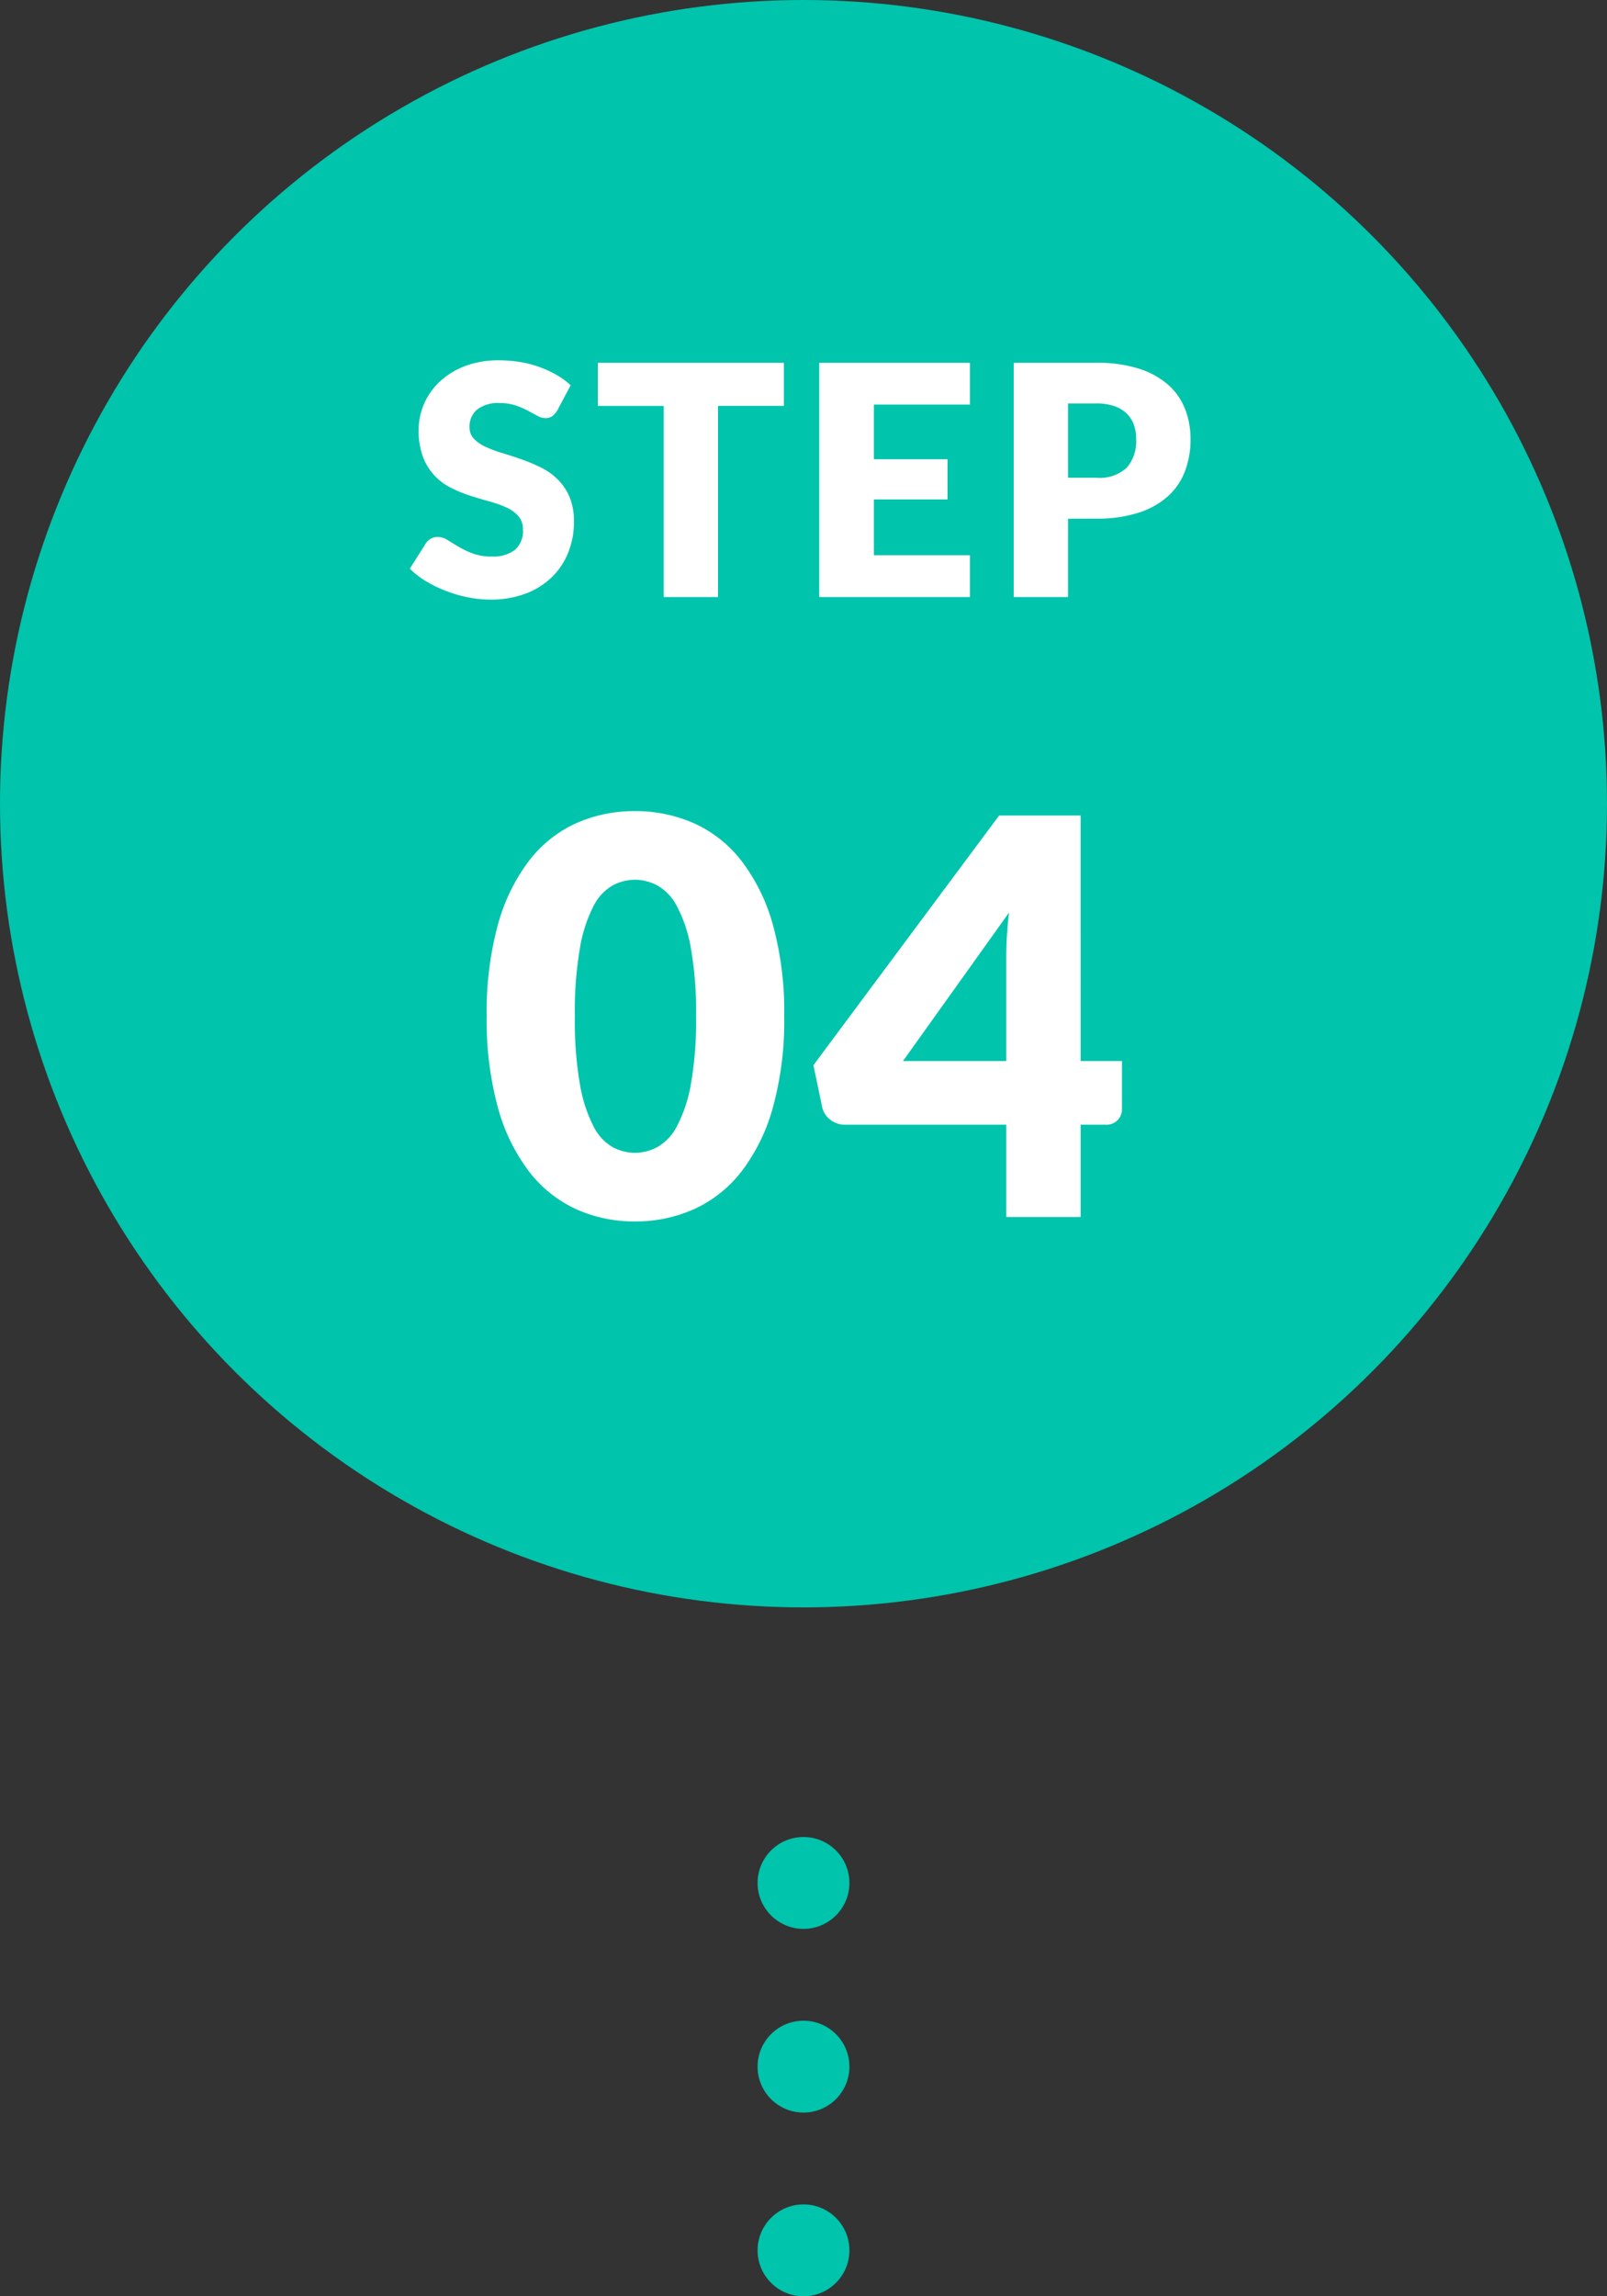
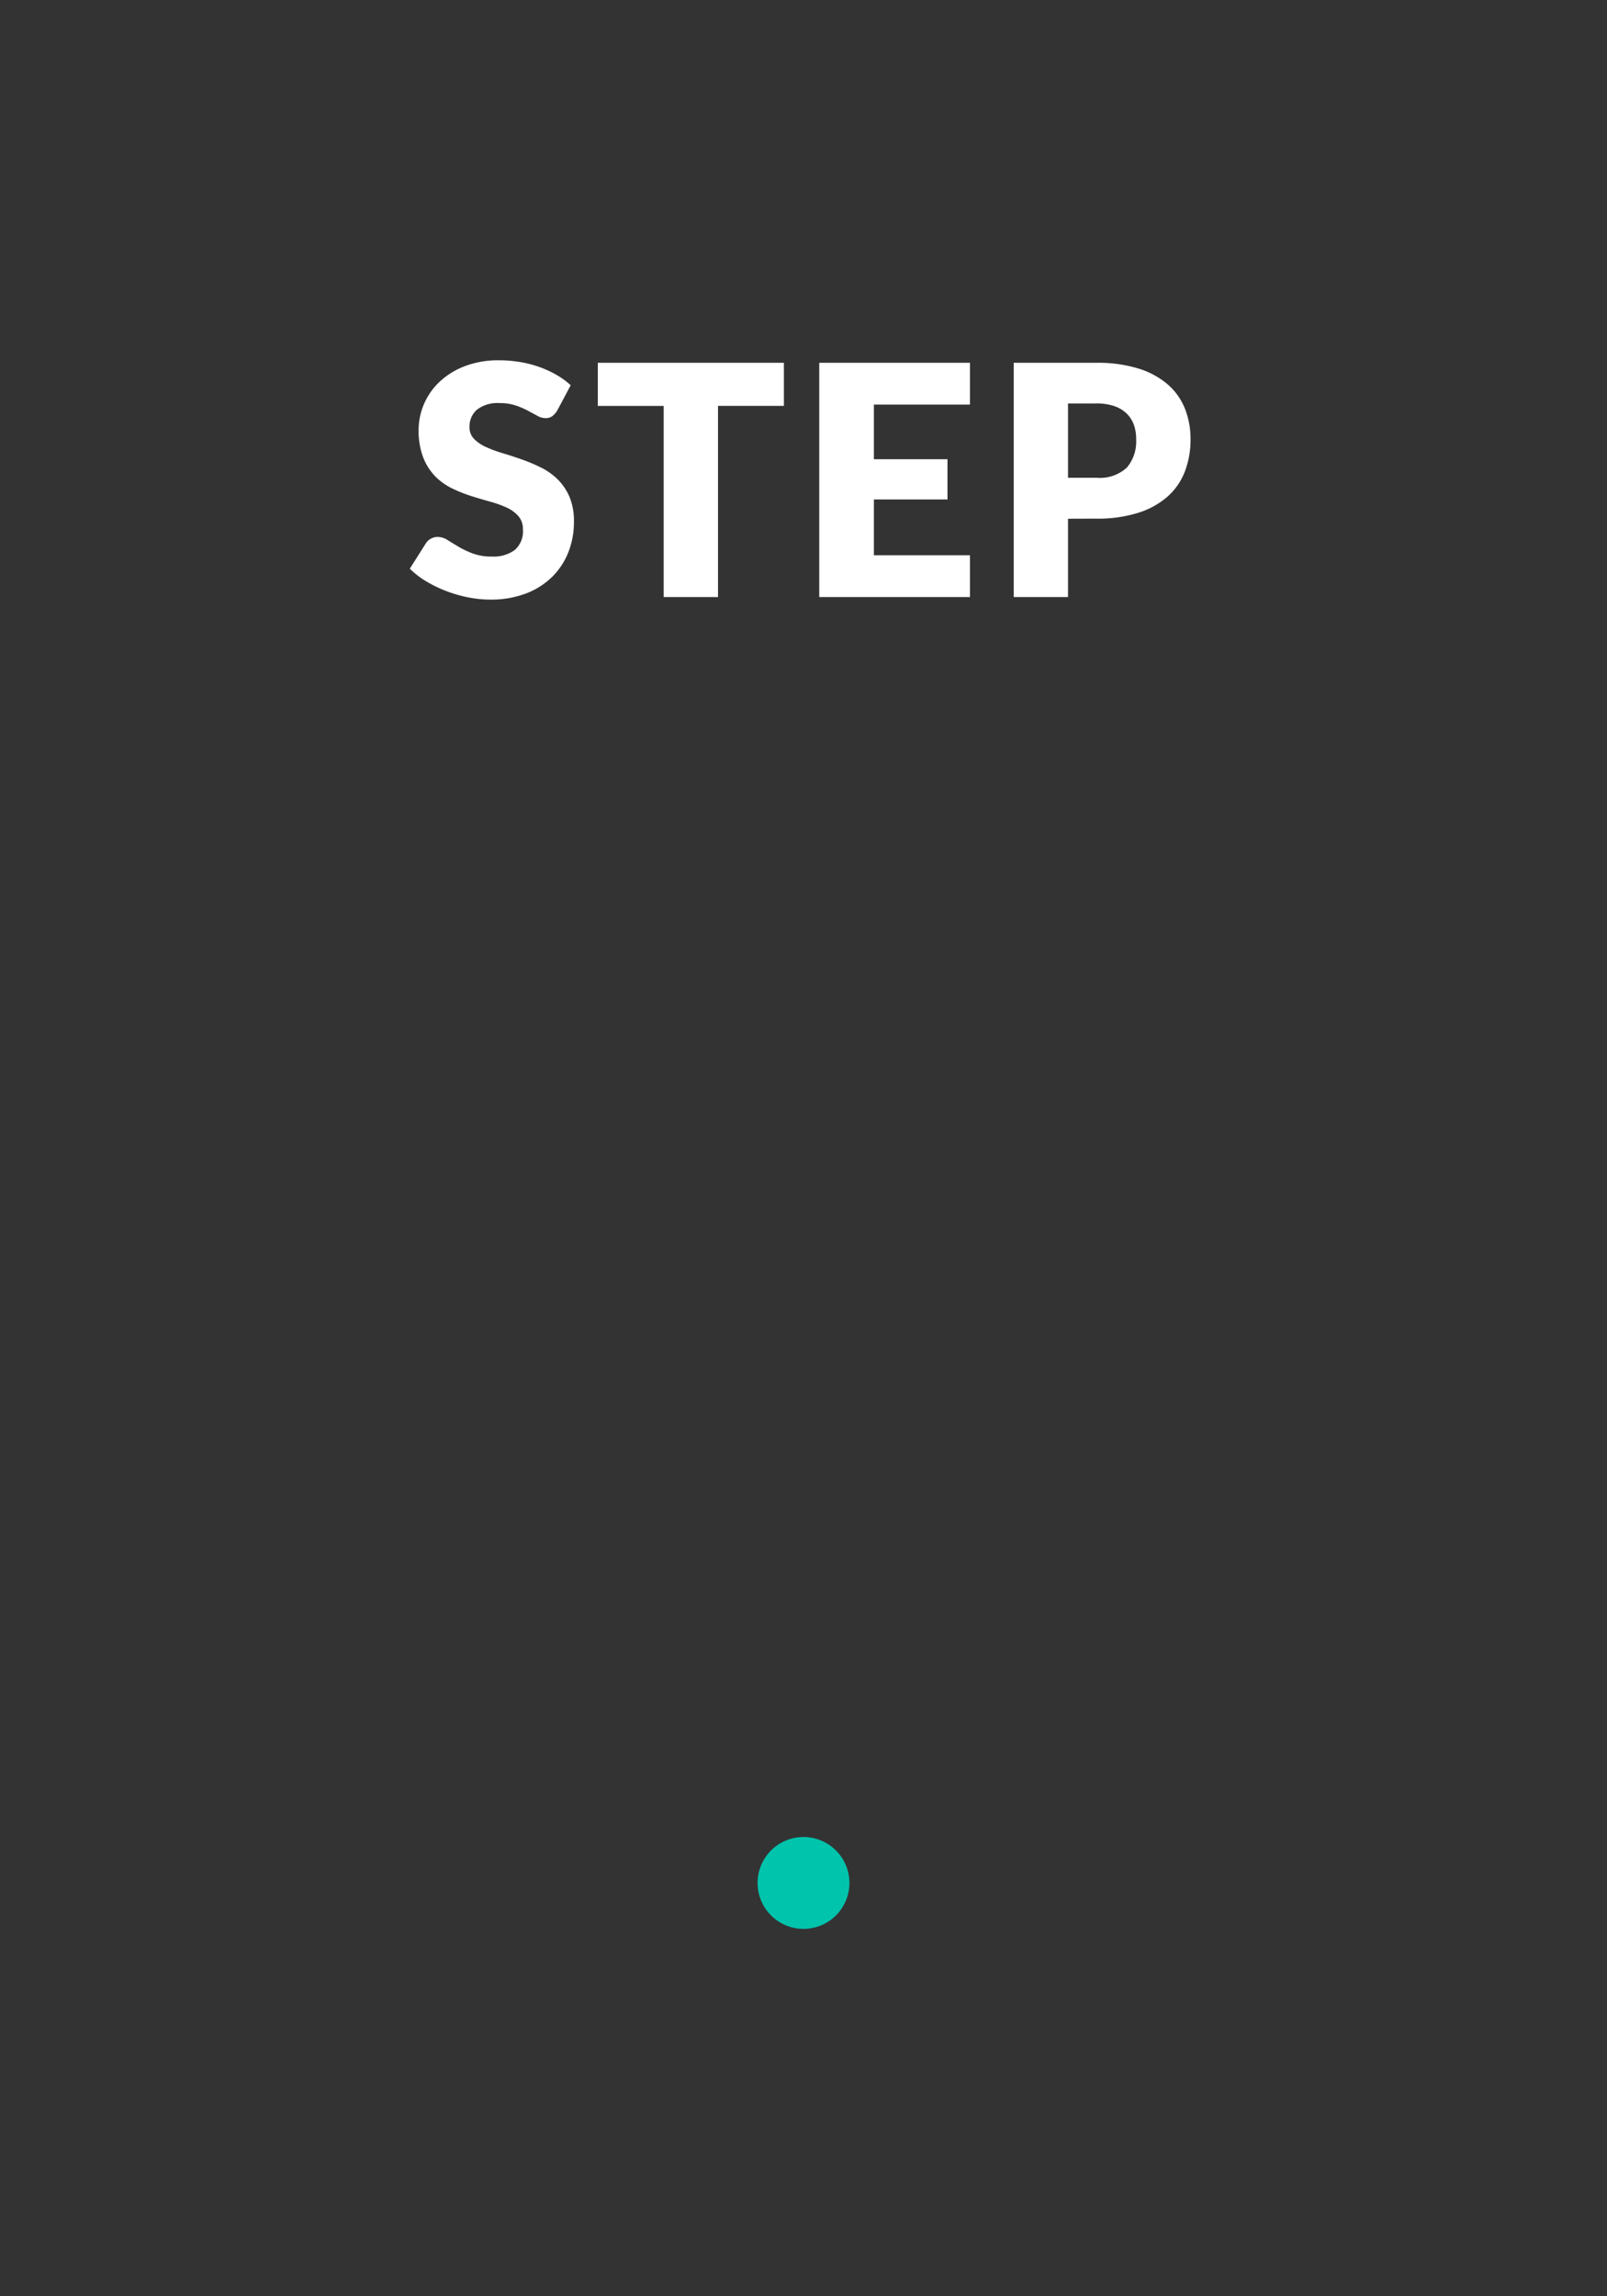
<svg xmlns="http://www.w3.org/2000/svg" width="70" height="100" viewBox="0 0 70 100">
  <rect x="0" y="0" width="70" height="100" fill="#333333" stroke="none" />
  <g id="グループ_821" data-name="グループ 821" transform="translate(-177 -10560)">
-     <circle id="楕円形_102" data-name="楕円形 102" cx="35" cy="35" r="35" transform="translate(177 10560)" fill="#00C4AC" />
    <path id="パス_870" data-name="パス 870" d="M-10.724-8.127a.889.889,0,0,1-.22.252.493.493,0,0,1-.3.084.728.728,0,0,1-.347-.1l-.42-.227a3.485,3.485,0,0,0-.535-.227,2.142,2.142,0,0,0-.686-.1,1.476,1.476,0,0,0-.99.284.965.965,0,0,0-.326.766.706.706,0,0,0,.2.511,1.69,1.69,0,0,0,.515.35,5.515,5.515,0,0,0,.728.27q.409.122.837.273a7.481,7.481,0,0,1,.836.353,2.79,2.79,0,0,1,.728.518,2.418,2.418,0,0,1,.514.766A2.725,2.725,0,0,1-10-3.269a3.547,3.547,0,0,1-.245,1.323,3.1,3.1,0,0,1-.71,1.074A3.3,3.3,0,0,1-12.1-.15,4.3,4.3,0,0,1-13.65.112a4.97,4.97,0,0,1-.969-.1,5.758,5.758,0,0,1-.955-.277,5.541,5.541,0,0,1-.868-.423,3.688,3.688,0,0,1-.707-.546l.7-1.106a.57.57,0,0,1,.217-.2.615.615,0,0,1,.3-.077.8.8,0,0,1,.424.133q.213.133.483.294a3.931,3.931,0,0,0,.62.294,2.323,2.323,0,0,0,.826.133,1.573,1.573,0,0,0,1-.283,1.079,1.079,0,0,0,.357-.9.85.85,0,0,0-.2-.581,1.514,1.514,0,0,0-.514-.371,4.74,4.74,0,0,0-.725-.259q-.406-.112-.833-.248a6.094,6.094,0,0,1-.833-.336,2.629,2.629,0,0,1-.724-.525,2.457,2.457,0,0,1-.514-.812,3.224,3.224,0,0,1-.2-1.2,2.849,2.849,0,0,1,.231-1.12,2.891,2.891,0,0,1,.679-.973,3.339,3.339,0,0,1,1.1-.682,4.059,4.059,0,0,1,1.491-.256,5.591,5.591,0,0,1,.913.074,4.8,4.8,0,0,1,.844.217,4.632,4.632,0,0,1,.746.343,3.437,3.437,0,0,1,.62.452ZM-.854-10.2v1.876h-2.87V0H-6.09V-8.323H-8.96V-10.2Zm8.106,0v1.82H3.066V-6H6.272v1.75H3.066V-1.82H7.252V0H.686V-10.2Zm4.27,6.79V0H9.156V-10.2h3.6a5.933,5.933,0,0,1,1.852.255,3.553,3.553,0,0,1,1.274.7,2.743,2.743,0,0,1,.739,1.057,3.584,3.584,0,0,1,.238,1.316,3.869,3.869,0,0,1-.245,1.4,2.809,2.809,0,0,1-.749,1.092,3.53,3.53,0,0,1-1.278.71,5.856,5.856,0,0,1-1.83.256Zm0-1.785h1.232a1.736,1.736,0,0,0,1.33-.441,1.751,1.751,0,0,0,.406-1.232,1.843,1.843,0,0,0-.1-.637A1.3,1.3,0,0,0,14.066-8a1.432,1.432,0,0,0-.539-.318,2.384,2.384,0,0,0-.774-.112H11.522Z" transform="translate(212 10586)" fill="#fff" />
-     <path id="パス_871" data-name="パス 871" d="M-.84-8.748a14.218,14.218,0,0,1-.492,3.972A8.152,8.152,0,0,1-2.694-1.992,5.493,5.493,0,0,1-4.758-.348a6.2,6.2,0,0,1-2.586.54,6.12,6.12,0,0,1-2.574-.54,5.469,5.469,0,0,1-2.046-1.644,8.141,8.141,0,0,1-1.35-2.784A14.384,14.384,0,0,1-13.8-8.748a14.384,14.384,0,0,1,.486-3.972,8.141,8.141,0,0,1,1.35-2.784,5.414,5.414,0,0,1,2.046-1.638,6.179,6.179,0,0,1,2.574-.534,6.261,6.261,0,0,1,2.586.534A5.437,5.437,0,0,1-2.694-15.5,8.152,8.152,0,0,1-1.332-12.72,14.218,14.218,0,0,1-.84-8.748Zm-3.84,0a15.847,15.847,0,0,0-.228-2.97,6.088,6.088,0,0,0-.606-1.818,2.2,2.2,0,0,0-.858-.906,2.111,2.111,0,0,0-.972-.246,2.075,2.075,0,0,0-.966.246,2.144,2.144,0,0,0-.84.906,6.247,6.247,0,0,0-.588,1.818,16.266,16.266,0,0,0-.222,2.97,16.247,16.247,0,0,0,.222,2.976A6.33,6.33,0,0,0-9.15-3.954a2.139,2.139,0,0,0,.84.912,2.075,2.075,0,0,0,.966.246,2.111,2.111,0,0,0,.972-.246,2.192,2.192,0,0,0,.858-.912,6.169,6.169,0,0,0,.606-1.818A15.829,15.829,0,0,0-4.68-8.748ZM12.072-6.792h1.8V-4.7a.689.689,0,0,1-.186.48.686.686,0,0,1-.534.2h-1.08V0H8.832V-4.02H1.8a1.011,1.011,0,0,1-.63-.216.917.917,0,0,1-.354-.54L.432-6.612,8.52-17.484h3.552Zm-3.24-4.56q0-.42.03-.906t.09-1L4.332-6.792h4.5Z" transform="translate(212 10613)" fill="#fff" />
    <g id="グループ_817" data-name="グループ 817" transform="translate(0 4)">
      <circle id="楕円形_103" data-name="楕円形 103" cx="2" cy="2" r="2" transform="translate(210 10636)" fill="#00C4AC" />
-       <circle id="楕円形_104" data-name="楕円形 104" cx="2" cy="2" r="2" transform="translate(210 10644)" fill="#00C4AC" />
-       <circle id="楕円形_105" data-name="楕円形 105" cx="2" cy="2" r="2" transform="translate(210 10652)" fill="#00C4AC" />
    </g>
  </g>
</svg>